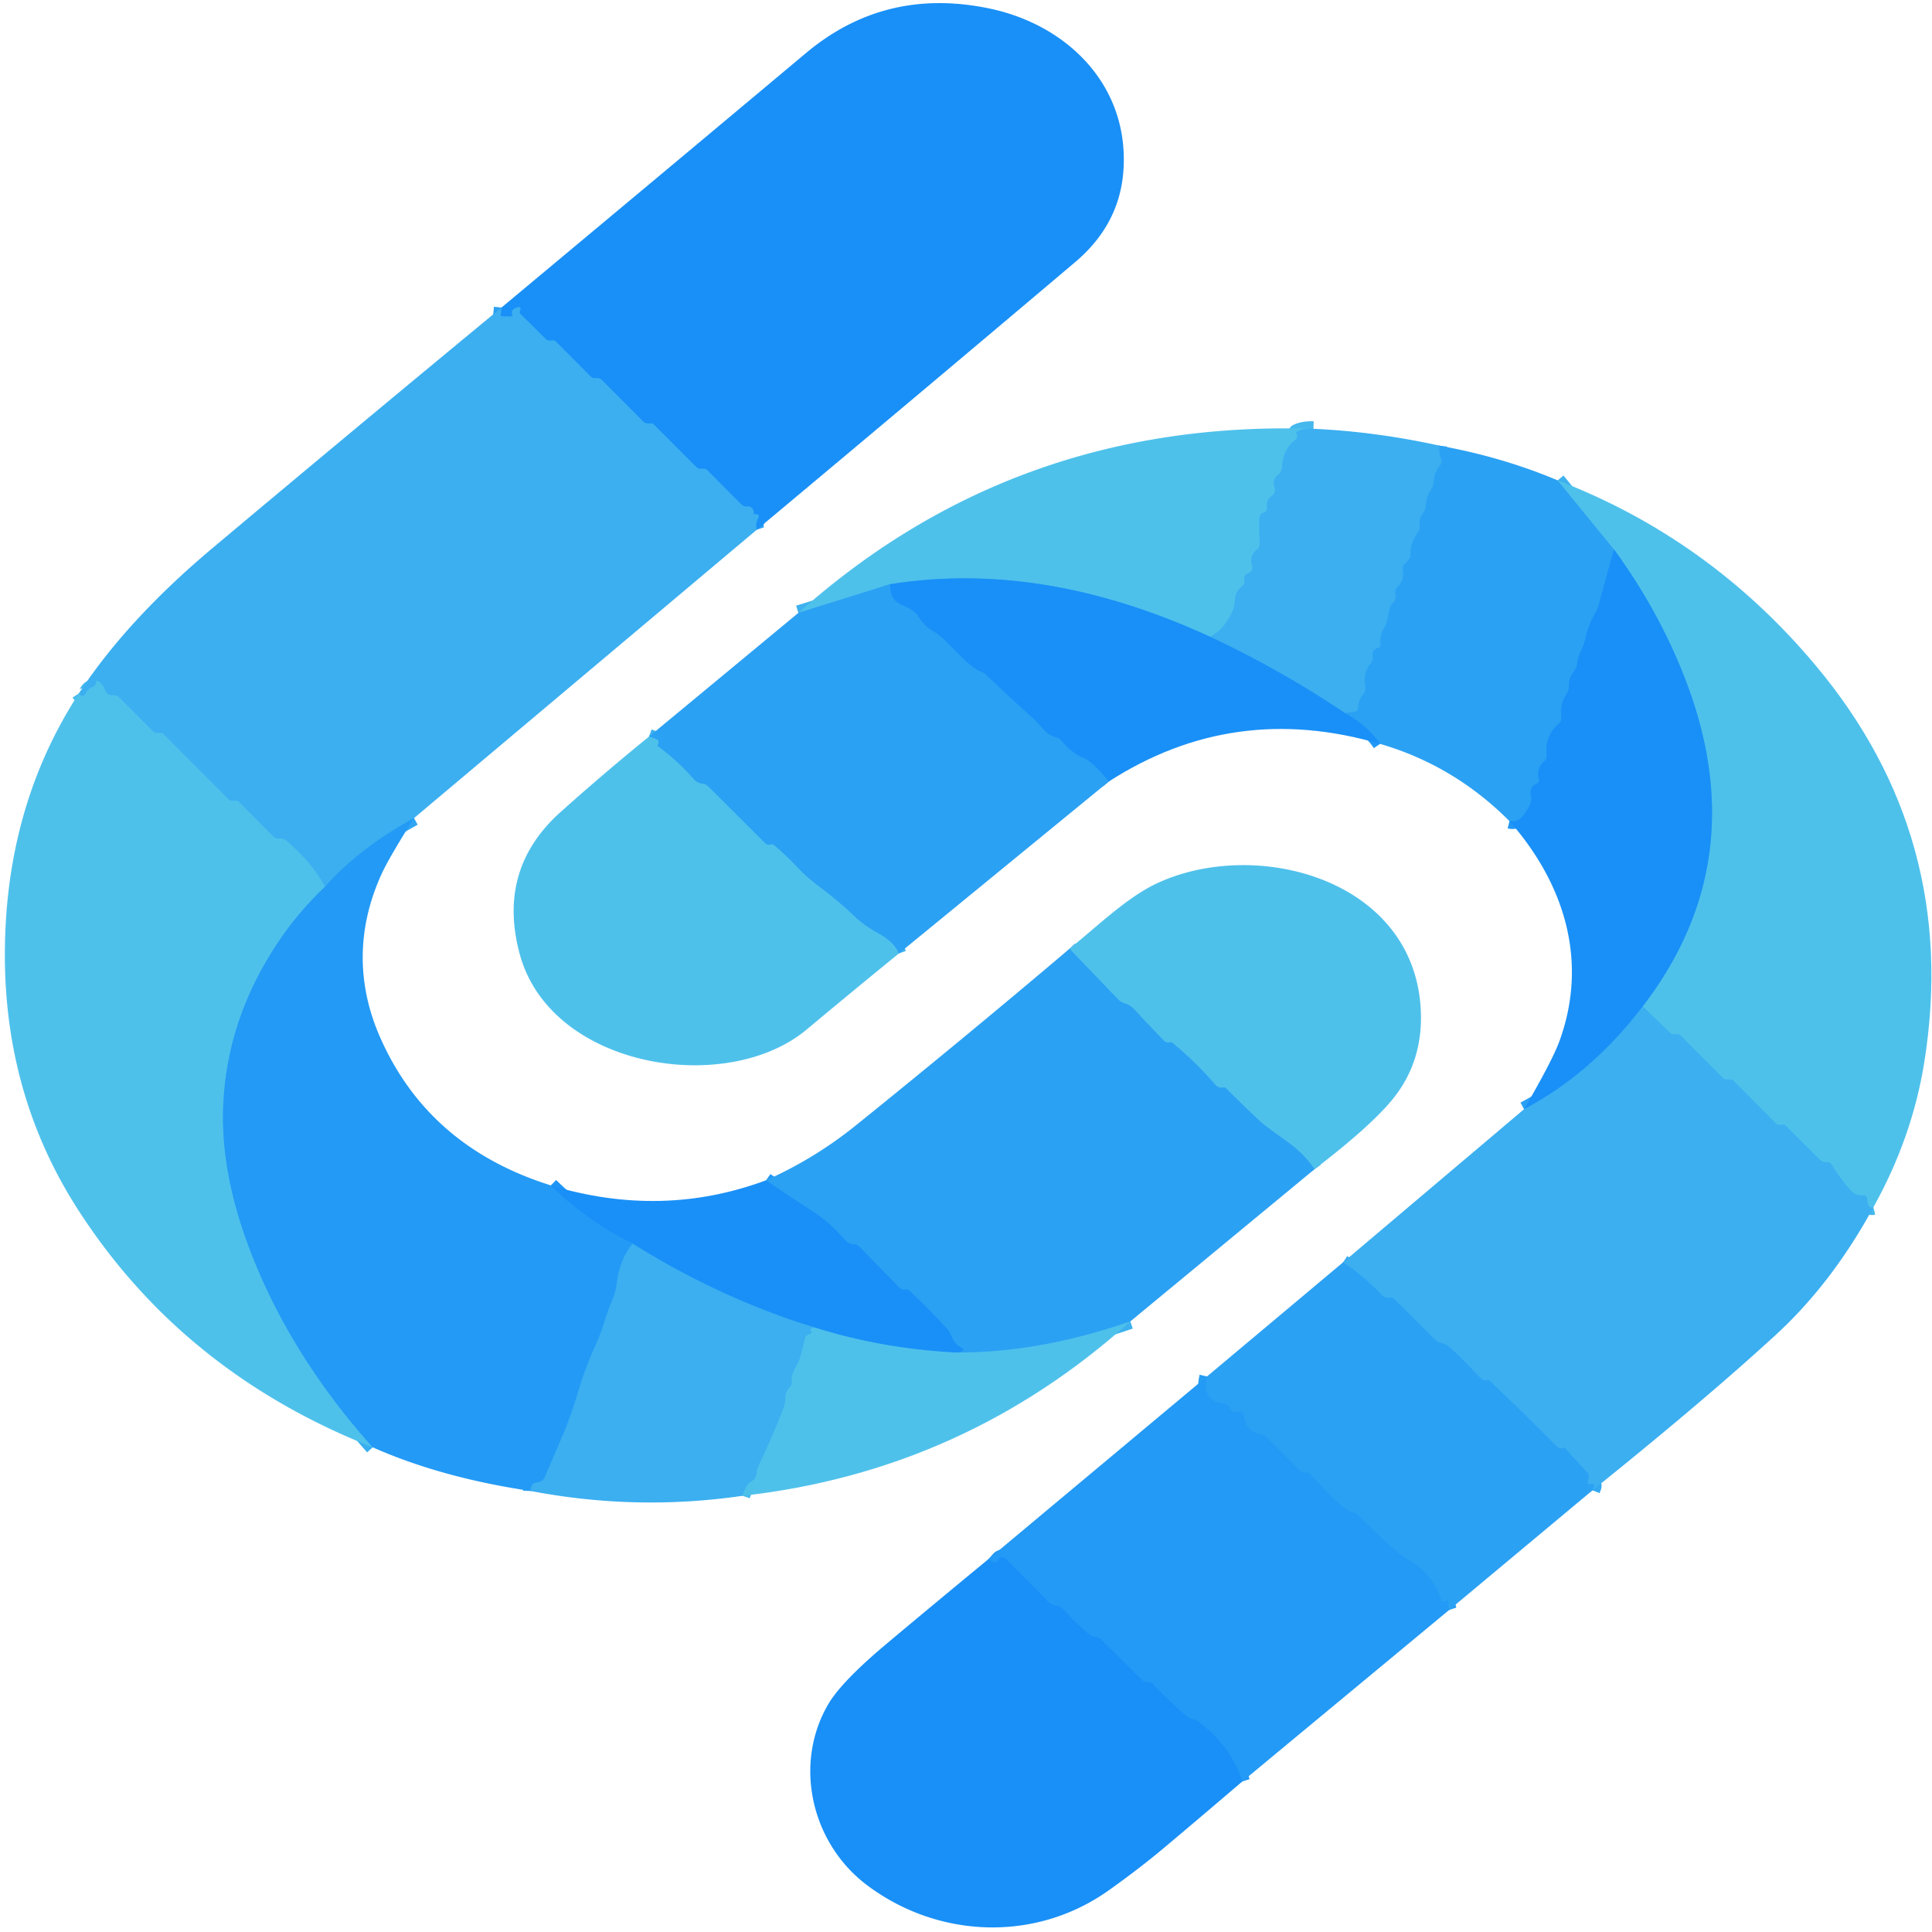
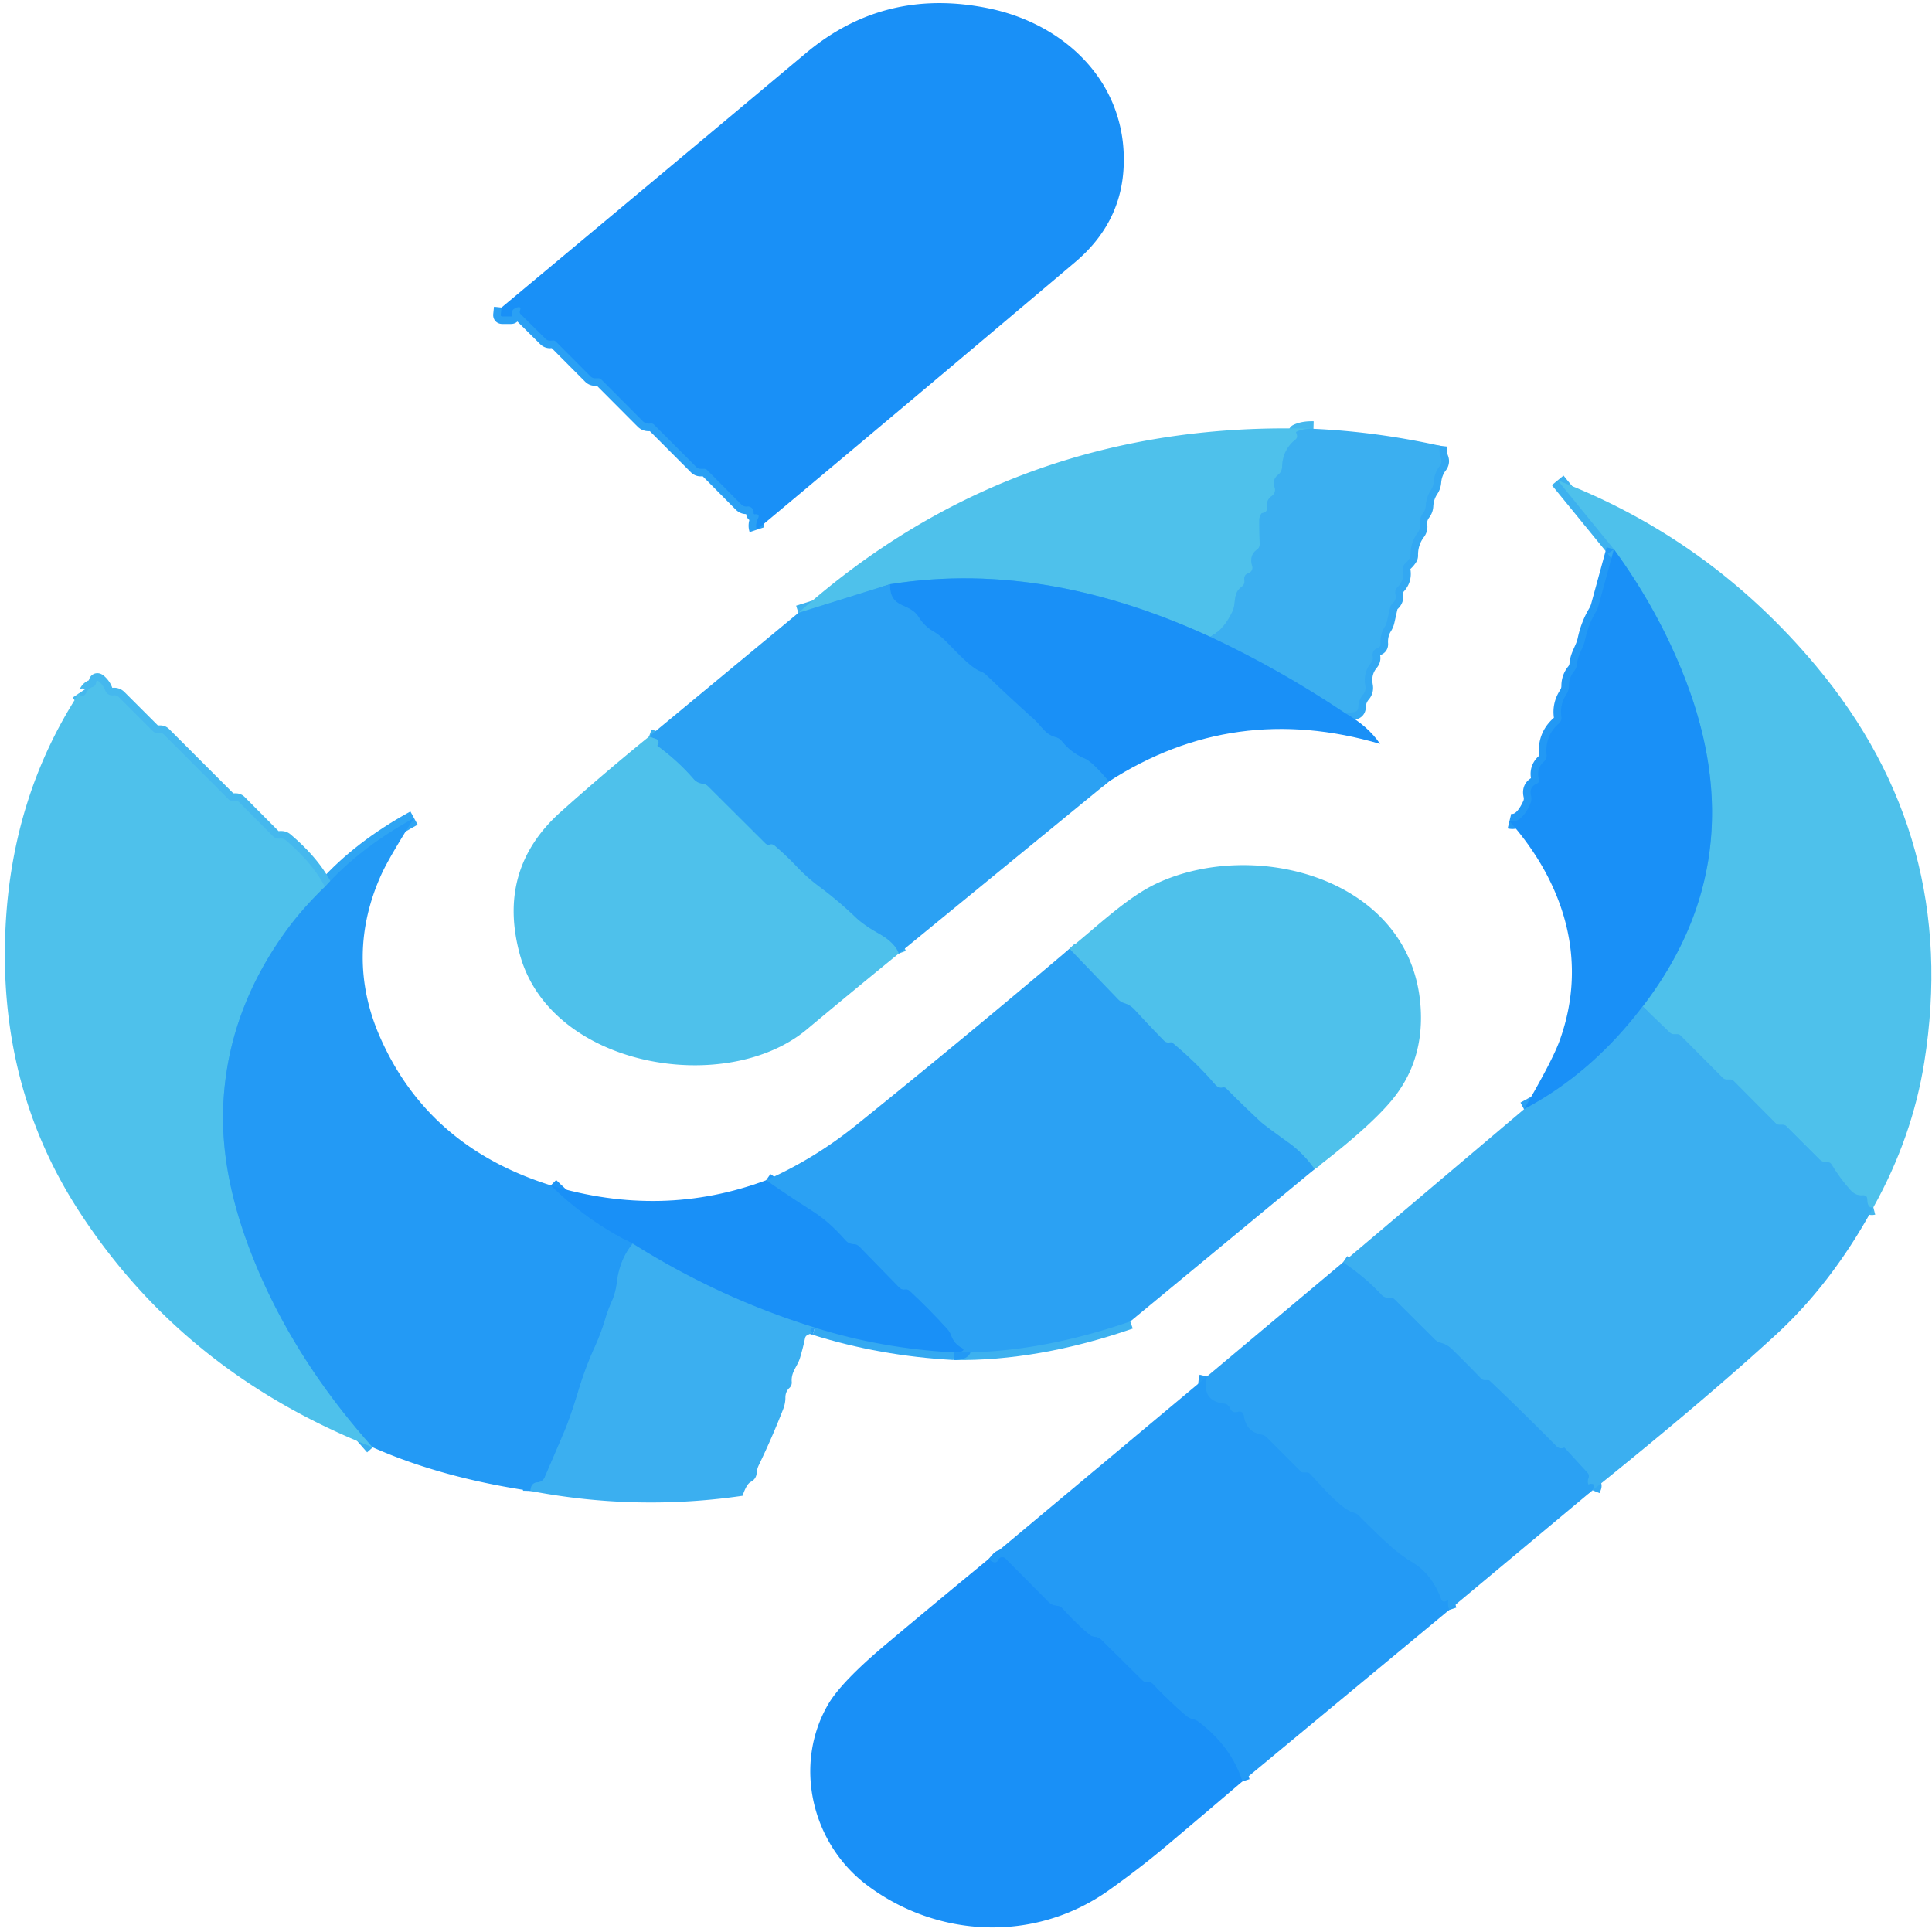
<svg xmlns="http://www.w3.org/2000/svg" version="1.1" viewBox="0.00 0.00 256.00 256.00">
  <g stroke-width="2.00" fill="none" stroke-linecap="butt">
    <path stroke="#2aa0f4" vector-effect="non-scaling-stroke" d="   M 100.28 70.19   Q 100.05 69.50 100.43 68.72   Q 100.74 68.08 100.05 68.14   Q 99.84 68.17 99.86 67.95   Q 99.91 67.44 99.44 67.19   Q 99.25 67.09 99.04 67.11   Q 98.55 67.17 98.20 66.82   L 93.72 62.30   Q 93.53 62.12 93.27 62.12   L 92.83 62.12   Q 92.49 62.12 92.25 61.87   L 86.66 56.27   Q 86.45 56.06 86.15 56.12   Q 86.00 56.14 85.85 56.13   Q 85.48 56.10 85.21 55.84   L 79.69 50.30   Q 79.51 50.12 79.25 50.12   L 78.83 50.12   Q 78.49 50.12 78.24 49.87   L 73.67 45.28   Q 73.47 45.07 73.18 45.12   Q 73.00 45.14 72.82 45.14   A 0.83 0.78 -19.2 0 1 72.30 44.91   L 68.97 41.61   Q 68.89 41.53 68.87 41.41   Q 68.85 41.28 68.90 41.16   Q 69.13 40.53 68.46 40.76   Q 67.65 41.04 67.88 41.70   Q 67.95 41.93 67.71 41.93   L 66.55 41.93   Q 66.33 41.93 66.35 41.71   L 66.45 40.75" />
    <path stroke="#2fa5f3" vector-effect="non-scaling-stroke" d="   M 54.86 108.40   Q 47.67 112.34 43.05 117.51" />
    <path stroke="#45b8ee" vector-effect="non-scaling-stroke" d="   M 43.05 117.51   Q 41.44 114.37 37.86 111.33   Q 37.64 111.14 37.35 111.12   Q 37.21 111.11 37.07 111.12   Q 36.55 111.18 36.18 110.81   L 31.70 106.30   Q 31.51 106.12 31.25 106.12   L 30.78 106.12   A 0.68 0.68 0.0 0 1 30.29 105.91   L 21.69 97.30   Q 21.51 97.12 21.25 97.12   L 20.84 97.12   Q 20.49 97.12 20.25 96.87   L 15.79 92.41   Q 15.45 92.07 14.98 92.14   Q 14.71 92.17 14.47 92.06   Q 14.09 91.88 13.94 91.49   Q 13.70 90.81 13.12 90.31   Q 12.78 90.03 12.73 90.46   Q 12.68 90.89 12.26 91.03   Q 11.76 91.19 11.51 91.66   Q 10.98 92.67 10.45 91.88" />
    <path stroke="#39aef0" vector-effect="non-scaling-stroke" d="   M 43.05 117.51   Q 39.95 120.48 37.67 123.68   Q 30.17 134.18 29.59 146.31   Q 29.16 155.34 33.19 165.81   Q 38.50 179.60 49.39 191.78" />
    <path stroke="#1e95f6" vector-effect="non-scaling-stroke" d="   M 72.99 157.07   Q 77.72 161.73 83.84 164.79" />
    <path stroke="#2fa5f3" vector-effect="non-scaling-stroke" d="   M 83.84 164.79   Q 82.10 166.90 81.74 169.94   Q 81.58 171.28 81.08 172.41   Q 80.54 173.62 80.17 174.88   Q 79.62 176.71 78.80 178.51   Q 77.59 181.17 76.69 184.13   Q 75.57 187.83 74.74 189.77   Q 73.54 192.60 72.17 195.76   A 1.07 1.07 0.0 0 1 71.25 196.41   Q 70.33 196.47 70.30 197.56" />
    <path stroke="#34a9f1" vector-effect="non-scaling-stroke" d="   M 126.40 179.21   Q 116.77 178.68 107.98 175.92" />
    <path stroke="#2aa0f4" vector-effect="non-scaling-stroke" d="   M 107.98 175.92   Q 95.33 172.02 83.84 164.79" />
-     <path stroke="#45b8ee" vector-effect="non-scaling-stroke" d="   M 107.98 175.92   Q 107.51 175.90 107.40 176.18   Q 107.37 176.26 107.40 176.34   Q 107.48 176.49 107.62 176.56   Q 107.67 176.58 107.62 176.60   L 107.02 176.89   Q 106.73 177.02 106.67 177.33   Q 106.40 178.61 106.00 179.95   C 105.66 181.07 104.80 181.80 104.91 183.10   Q 104.95 183.57 104.61 183.90   Q 104.07 184.40 104.07 185.18   Q 104.08 185.94 103.76 186.76   Q 102.28 190.55 100.55 194.13   Q 100.30 194.64 100.26 195.20   Q 100.20 195.98 99.46 196.37   Q 98.91 196.67 98.39 198.20" />
    <path stroke="#3db1ef" vector-effect="non-scaling-stroke" d="   M 149.77 175.10   Q 137.40 179.37 126.40 179.21" />
    <path stroke="#2299f5" vector-effect="non-scaling-stroke" d="   M 126.40 179.21   Q 127.01 179.21 127.35 179.09   Q 127.93 178.87 127.39 178.58   Q 126.42 178.06 126.04 176.99   Q 125.86 176.49 125.51 176.10   Q 123.06 173.40 120.51 171.04   Q 120.26 170.81 119.93 170.87   Q 119.47 170.94 119.14 170.60   L 113.87 165.19   Q 113.55 164.87 113.10 164.86   Q 112.44 164.84 111.98 164.30   Q 110.93 163.10 109.80 162.10   Q 108.76 161.18 107.34 160.28   Q 104.43 158.43 101.51 156.39" />
    <path stroke="#3db1ef" vector-effect="non-scaling-stroke" d="   M 174.19 154.92   Q 172.75 152.87 170.81 151.46   Q 167.49 149.08 167.01 148.62   Q 164.65 146.42 162.49 144.24   A 0.52 0.52 0.0 0 0 161.97 144.11   Q 161.78 144.16 161.59 144.10   Q 161.26 144.00 161.01 143.71   Q 158.48 140.76 155.36 138.19   Q 155.25 138.10 155.11 138.12   Q 154.98 138.13 154.85 138.14   A 0.79 0.76 64.8 0 1 154.23 137.90   Q 152.32 135.95 150.34 133.79   Q 149.78 133.18 149.00 132.94   Q 148.51 132.79 148.16 132.43   L 141.71 125.72" />
    <path stroke="#45b8ee" vector-effect="non-scaling-stroke" d="   M 174.04 56.82   Q 172.67 56.78 171.78 57.22   Q 171.73 57.25 171.75 57.31   L 171.84 57.58   Q 171.99 57.98 171.65 58.25   Q 169.96 59.61 169.89 61.85   Q 169.87 62.51 169.35 62.92   Q 168.55 63.56 168.90 64.59   A 0.99 0.99 0.0 0 1 168.51 65.73   Q 167.77 66.24 167.89 67.16   Q 167.98 67.86 167.30 67.98   Q 167.18 67.99 167.11 68.10   Q 166.86 68.48 166.86 68.92   Q 166.86 70.50 166.92 72.11   A 0.86 0.84 71.7 0 1 166.57 72.82   Q 165.49 73.58 165.93 75.03   A 0.74 0.73 -17.8 0 1 165.46 75.93   Q 164.78 76.16 164.89 76.89   Q 164.97 77.42 164.54 77.74   C 163.29 78.65 163.87 79.84 163.28 81.08   Q 162.13 83.48 160.36 84.38" />
    <path stroke="#34a9f1" vector-effect="non-scaling-stroke" d="   M 160.36 84.38   C 146.91 78.20 132.65 75.06 117.94 77.41" />
    <path stroke="#3db1ef" vector-effect="non-scaling-stroke" d="   M 117.94 77.41   L 105.79 81.21" />
    <path stroke="#33a8f2" vector-effect="non-scaling-stroke" d="   M 190.77 59.06   Q 190.66 60.00 190.92 60.69   Q 191.15 61.27 190.76 61.76   Q 190.07 62.66 189.97 63.88   A 2.12 2.10 64.4 0 1 189.61 64.92   Q 188.98 65.87 188.92 67.06   Q 188.89 67.56 188.59 67.96   Q 188.01 68.71 188.13 69.62   A 1.28 1.27 -30.4 0 1 187.88 70.56   Q 186.88 71.89 186.90 73.58   Q 186.91 73.78 186.80 73.96   Q 186.57 74.33 186.24 74.63   Q 185.80 75.01 185.90 75.57   Q 186.12 76.87 185.16 77.82   A 0.95 0.95 0.0 0 0 184.90 78.73   Q 185.08 79.44 184.52 79.96   A 1.06 1.01 -15.9 0 0 184.19 80.52   L 183.79 82.30   Q 183.69 82.75 183.44 83.14   Q 182.85 84.09 182.93 85.32   Q 182.95 85.72 182.58 85.85   Q 181.75 86.15 181.90 87.03   Q 181.97 87.48 181.67 87.84   Q 180.59 89.12 180.92 90.90   A 1.37 1.34 60.7 0 1 180.61 92.04   Q 180.01 92.75 179.98 93.67   Q 179.97 94.29 179.36 94.36   L 178.24 94.50" />
    <path stroke="#2aa0f4" vector-effect="non-scaling-stroke" d="   M 178.24 94.50   Q 169.58 88.70 160.36 84.38" />
    <path stroke="#2299f5" vector-effect="non-scaling-stroke" d="   M 146.93 103.55   Q 144.74 100.94 143.74 100.52   Q 141.93 99.76 140.71 98.23   Q 140.40 97.83 139.91 97.70   C 138.45 97.31 138.02 96.22 137.00 95.31   Q 133.82 92.45 130.71 89.47   Q 130.36 89.14 129.92 88.97   C 128.52 88.45 126.39 86.00 125.20 84.85   Q 124.47 84.13 123.60 83.62   Q 122.48 82.97 121.73 81.77   C 120.46 79.74 117.87 80.77 117.94 77.41" />
    <path stroke="#3db1ef" vector-effect="non-scaling-stroke" d="   M 119.09 126.35   Q 118.55 124.88 116.40 123.69   Q 114.48 122.61 113.40 121.59   Q 111.05 119.34 108.58 117.51   Q 106.98 116.33 105.56 114.83   Q 104.16 113.35 102.59 112.02   Q 102.50 111.94 102.39 111.91   Q 102.19 111.85 101.98 111.92   A 0.58 0.56 58.3 0 1 101.43 111.78   L 93.81 104.19   Q 93.51 103.89 93.09 103.85   Q 92.37 103.78 91.86 103.18   Q 89.88 100.89 87.17 98.88   Q 87.06 98.81 87.14 98.70   Q 87.23 98.56 87.25 98.41   Q 87.29 98.06 86.96 97.94   L 86.00 97.60" />
    <path stroke="#3db1ef" vector-effect="non-scaling-stroke" d="   M 206.40 63.65   L 213.85 72.78" />
    <path stroke="#2299f5" vector-effect="non-scaling-stroke" d="   M 213.85 72.78   L 211.81 80.24   Q 211.68 80.71 211.43 81.13   Q 210.46 82.76 210.04 84.73   C 209.78 85.97 209.07 86.71 208.96 88.00   Q 208.91 88.52 208.58 88.93   Q 207.89 89.78 207.89 90.90   Q 207.89 91.47 207.58 91.95   Q 206.66 93.36 206.89 94.96   Q 206.97 95.51 206.55 95.87   Q 204.68 97.51 204.93 100.05   Q 204.98 100.56 204.59 100.90   Q 203.54 101.83 203.91 103.25   Q 204.02 103.67 203.62 103.84   Q 202.60 104.29 202.87 105.43   A 1.73 1.70 50.8 0 1 202.77 106.51   Q 201.57 109.18 200.01 108.80" />
-     <path stroke="#2299f5" vector-effect="non-scaling-stroke" d="   M 182.87 98.57   Q 181.27 96.20 178.24 94.50" />
    <path stroke="#45b8ee" vector-effect="non-scaling-stroke" d="   M 248.23 159.98   Q 247.45 160.18 247.42 158.93   Q 247.41 158.34 246.82 158.39   Q 245.90 158.46 245.25 157.75   Q 243.82 156.18 242.71 154.32   Q 242.50 153.96 241.96 153.98   Q 241.46 154.00 241.12 153.65   L 236.71 149.24   Q 236.51 149.04 236.22 149.04   L 235.79 149.04   Q 235.48 149.04 235.27 148.82   L 229.67 143.18   Q 229.52 143.04 229.31 143.04   L 228.80 143.04   Q 228.49 143.04 228.27 142.82   L 222.71 137.24   Q 222.51 137.04 222.23 137.04   L 221.80 137.04   Q 221.48 137.04 221.25 136.81   L 217.66 133.36" />
    <path stroke="#34a9f1" vector-effect="non-scaling-stroke" d="   M 217.66 133.36   Q 232.57 113.94 223.30 89.98   Q 219.82 80.97 213.85 72.78" />
    <path stroke="#2aa0f4" vector-effect="non-scaling-stroke" d="   M 217.66 133.36   Q 210.91 142.25 201.94 146.98" />
-     <path stroke="#33a8f2" vector-effect="non-scaling-stroke" d="   M 211.02 197.47   L 211.17 197.10   Q 211.35 196.65 210.86 196.62   Q 210.73 196.60 210.60 196.67   Q 210.45 196.76 210.42 196.59   Q 210.33 196.20 210.47 195.87   Q 210.64 195.45 210.33 195.13   L 207.34 191.87   Q 207.29 191.81 207.21 191.84   Q 207.06 191.90 206.90 191.90   Q 206.51 191.92 206.24 191.64   Q 201.77 187.11 197.35 182.93   Q 197.30 182.88 197.24 182.88   L 196.74 182.88   A 0.68 0.64 -20.4 0 1 196.26 182.68   Q 194.32 180.67 192.36 178.75   Q 191.74 178.15 190.89 177.93   Q 190.45 177.81 190.12 177.49   L 184.81 172.20   Q 184.51 171.90 184.08 171.95   Q 183.46 172.02 183.05 171.57   Q 180.93 169.27 177.96 167.27" />
+     <path stroke="#33a8f2" vector-effect="non-scaling-stroke" d="   M 211.02 197.47   L 211.17 197.10   Q 211.35 196.65 210.86 196.62   Q 210.73 196.60 210.60 196.67   Q 210.33 196.20 210.47 195.87   Q 210.64 195.45 210.33 195.13   L 207.34 191.87   Q 207.29 191.81 207.21 191.84   Q 207.06 191.90 206.90 191.90   Q 206.51 191.92 206.24 191.64   Q 201.77 187.11 197.35 182.93   Q 197.30 182.88 197.24 182.88   L 196.74 182.88   A 0.68 0.64 -20.4 0 1 196.26 182.68   Q 194.32 180.67 192.36 178.75   Q 191.74 178.15 190.89 177.93   Q 190.45 177.81 190.12 177.49   L 184.81 172.20   Q 184.51 171.90 184.08 171.95   Q 183.46 172.02 183.05 171.57   Q 180.93 169.27 177.96 167.27" />
    <path stroke="#279ef4" vector-effect="non-scaling-stroke" d="   M 192.02 213.33   Q 191.80 212.66 191.89 212.11   A 0.06 0.05 75.1 0 0 191.80 212.05   Q 191.67 212.15 191.51 212.20   Q 191.11 212.31 190.97 211.93   Q 189.75 208.58 187.12 207.00   Q 185.44 205.98 184.03 204.68   Q 181.95 202.78 180.04 200.83   Q 179.76 200.54 179.36 200.44   C 177.65 200.00 174.85 196.59 173.51 195.23   Q 173.39 195.12 173.22 195.12   L 172.74 195.12   Q 172.49 195.12 172.31 194.93   L 167.89 190.51   Q 167.55 190.17 167.07 190.08   Q 165.13 189.72 164.82 187.64   Q 164.70 186.88 163.97 187.10   Q 163.27 187.30 162.98 186.61   Q 162.75 186.05 162.14 185.98   Q 159.15 185.63 159.93 182.39" />
    <path stroke="#1e95f6" vector-effect="non-scaling-stroke" d="   M 164.62 236.05   Q 163.17 231.49 158.88 228.20   Q 158.50 227.90 158.02 227.79   Q 157.56 227.69 157.09 227.29   Q 154.74 225.25 152.77 223.15   Q 152.48 222.84 152.04 222.90   A 0.84 0.82 63.5 0 1 151.38 222.67   L 145.94 217.29   Q 145.56 216.92 145.04 216.88   Q 144.66 216.85 144.38 216.62   Q 142.68 215.22 140.77 213.12   Q 140.53 212.86 140.17 212.80   Q 139.99 212.77 139.82 212.74   Q 139.30 212.65 138.94 212.28   L 133.21 206.51   A 0.57 0.57 0.0 0 0 132.28 206.69   Q 131.96 207.43 130.99 206.58" />
  </g>
  <path fill="#1990f7" d="   M 100.28 70.19   Q 100.05 69.50 100.43 68.72   Q 100.74 68.08 100.05 68.14   Q 99.84 68.17 99.86 67.95   Q 99.91 67.44 99.44 67.19   Q 99.25 67.09 99.04 67.11   Q 98.55 67.17 98.20 66.82   L 93.72 62.30   Q 93.53 62.12 93.27 62.12   L 92.83 62.12   Q 92.49 62.12 92.25 61.87   L 86.66 56.27   Q 86.45 56.06 86.15 56.12   Q 86.00 56.14 85.85 56.13   Q 85.48 56.10 85.21 55.84   L 79.69 50.30   Q 79.51 50.12 79.25 50.12   L 78.83 50.12   Q 78.49 50.12 78.24 49.87   L 73.67 45.28   Q 73.47 45.07 73.18 45.12   Q 73.00 45.14 72.82 45.14   A 0.83 0.78 -19.2 0 1 72.30 44.91   L 68.97 41.61   Q 68.89 41.53 68.87 41.41   Q 68.85 41.28 68.90 41.16   Q 69.13 40.53 68.46 40.76   Q 67.65 41.04 67.88 41.70   Q 67.95 41.93 67.71 41.93   L 66.55 41.93   Q 66.33 41.93 66.35 41.71   L 66.45 40.75   Q 86.65 23.91 106.81 7.02   Q 117.32 -1.78 131.17 1.14   C 141.34 3.29 149.48 11.18 148.88 22.27   Q 148.49 29.63 142.48 34.72   Q 121.45 52.50 100.28 70.19   Z" />
-   <path fill="#3baff0" d="   M 100.28 70.19   L 54.86 108.40   Q 47.67 112.34 43.05 117.51   Q 41.44 114.37 37.86 111.33   Q 37.64 111.14 37.35 111.12   Q 37.21 111.11 37.07 111.12   Q 36.55 111.18 36.18 110.81   L 31.70 106.30   Q 31.51 106.12 31.25 106.12   L 30.78 106.12   A 0.68 0.68 0.0 0 1 30.29 105.91   L 21.69 97.30   Q 21.51 97.12 21.25 97.12   L 20.84 97.12   Q 20.49 97.12 20.25 96.87   L 15.79 92.41   Q 15.45 92.07 14.98 92.14   Q 14.71 92.17 14.47 92.06   Q 14.09 91.88 13.94 91.49   Q 13.70 90.81 13.12 90.31   Q 12.78 90.03 12.73 90.46   Q 12.68 90.89 12.26 91.03   Q 11.76 91.19 11.51 91.66   Q 10.98 92.67 10.45 91.88   Q 16.81 82.16 28.14 72.64   Q 47.23 56.62 66.45 40.75   L 66.35 41.71   Q 66.33 41.93 66.55 41.93   L 67.71 41.93   Q 67.95 41.93 67.88 41.70   Q 67.65 41.04 68.46 40.76   Q 69.13 40.53 68.90 41.16   Q 68.85 41.28 68.87 41.41   Q 68.89 41.53 68.97 41.61   L 72.30 44.91   A 0.83 0.78 -19.2 0 0 72.82 45.14   Q 73.00 45.14 73.18 45.12   Q 73.47 45.07 73.67 45.28   L 78.24 49.87   Q 78.49 50.12 78.83 50.12   L 79.25 50.12   Q 79.51 50.12 79.69 50.30   L 85.21 55.84   Q 85.48 56.10 85.85 56.13   Q 86.00 56.14 86.15 56.12   Q 86.45 56.06 86.66 56.27   L 92.25 61.87   Q 92.49 62.12 92.83 62.12   L 93.27 62.12   Q 93.53 62.12 93.72 62.30   L 98.20 66.82   Q 98.55 67.17 99.04 67.11   Q 99.25 67.09 99.44 67.19   Q 99.91 67.44 99.86 67.95   Q 99.84 68.17 100.05 68.14   Q 100.74 68.08 100.43 68.72   Q 100.05 69.50 100.28 70.19   Z" />
  <path fill="#4ec1eb" d="   M 174.04 56.82   Q 172.67 56.78 171.78 57.22   Q 171.73 57.25 171.75 57.31   L 171.84 57.58   Q 171.99 57.98 171.65 58.25   Q 169.96 59.61 169.89 61.85   Q 169.87 62.51 169.35 62.92   Q 168.55 63.56 168.90 64.59   A 0.99 0.99 0.0 0 1 168.51 65.73   Q 167.77 66.24 167.89 67.16   Q 167.98 67.86 167.30 67.98   Q 167.18 67.99 167.11 68.10   Q 166.86 68.48 166.86 68.92   Q 166.86 70.50 166.92 72.11   A 0.86 0.84 71.7 0 1 166.57 72.82   Q 165.49 73.58 165.93 75.03   A 0.74 0.73 -17.8 0 1 165.46 75.93   Q 164.78 76.16 164.89 76.89   Q 164.97 77.42 164.54 77.74   C 163.29 78.65 163.87 79.84 163.28 81.08   Q 162.13 83.48 160.36 84.38   C 146.91 78.20 132.65 75.06 117.94 77.41   L 105.79 81.21   Q 134.53 55.56 174.04 56.82   Z" />
  <path fill="#3baff0" d="   M 174.04 56.82   Q 182.30 57.19 190.77 59.06   Q 190.66 60.00 190.92 60.69   Q 191.15 61.27 190.76 61.76   Q 190.07 62.66 189.97 63.88   A 2.12 2.10 64.4 0 1 189.61 64.92   Q 188.98 65.87 188.92 67.06   Q 188.89 67.56 188.59 67.96   Q 188.01 68.71 188.13 69.62   A 1.28 1.27 -30.4 0 1 187.88 70.56   Q 186.88 71.89 186.90 73.58   Q 186.91 73.78 186.80 73.96   Q 186.57 74.33 186.24 74.63   Q 185.80 75.01 185.90 75.57   Q 186.12 76.87 185.16 77.82   A 0.95 0.95 0.0 0 0 184.90 78.73   Q 185.08 79.44 184.52 79.96   A 1.06 1.01 -15.9 0 0 184.19 80.52   L 183.79 82.30   Q 183.69 82.75 183.44 83.14   Q 182.85 84.09 182.93 85.32   Q 182.95 85.72 182.58 85.85   Q 181.75 86.15 181.90 87.03   Q 181.97 87.48 181.67 87.84   Q 180.59 89.12 180.92 90.90   A 1.37 1.34 60.7 0 1 180.61 92.04   Q 180.01 92.75 179.98 93.67   Q 179.97 94.29 179.36 94.36   L 178.24 94.50   Q 169.58 88.70 160.36 84.38   Q 162.13 83.48 163.28 81.08   C 163.87 79.84 163.29 78.65 164.54 77.74   Q 164.97 77.42 164.89 76.89   Q 164.78 76.16 165.46 75.93   A 0.74 0.73 -17.8 0 0 165.93 75.03   Q 165.49 73.58 166.57 72.82   A 0.86 0.84 71.7 0 0 166.92 72.11   Q 166.86 70.50 166.86 68.92   Q 166.86 68.48 167.11 68.10   Q 167.18 67.99 167.30 67.98   Q 167.98 67.86 167.89 67.16   Q 167.77 66.24 168.51 65.73   A 0.99 0.99 0.0 0 0 168.90 64.59   Q 168.55 63.56 169.35 62.92   Q 169.87 62.51 169.89 61.85   Q 169.96 59.61 171.65 58.25   Q 171.99 57.98 171.84 57.58   L 171.75 57.31   Q 171.73 57.25 171.78 57.22   Q 172.67 56.78 174.04 56.82   Z" />
-   <path fill="#2ba1f3" d="   M 190.77 59.06   Q 199.11 60.57 206.40 63.65   L 213.85 72.78   L 211.81 80.24   Q 211.68 80.71 211.43 81.13   Q 210.46 82.76 210.04 84.73   C 209.78 85.97 209.07 86.71 208.96 88.00   Q 208.91 88.52 208.58 88.93   Q 207.89 89.78 207.89 90.90   Q 207.89 91.47 207.58 91.95   Q 206.66 93.36 206.89 94.96   Q 206.97 95.51 206.55 95.87   Q 204.68 97.51 204.93 100.05   Q 204.98 100.56 204.59 100.90   Q 203.54 101.83 203.91 103.25   Q 204.02 103.67 203.62 103.84   Q 202.60 104.29 202.87 105.43   A 1.73 1.70 50.8 0 1 202.77 106.51   Q 201.57 109.18 200.01 108.80   Q 192.65 101.42 182.87 98.57   Q 181.27 96.20 178.24 94.50   L 179.36 94.36   Q 179.97 94.29 179.98 93.67   Q 180.01 92.75 180.61 92.04   A 1.37 1.34 60.7 0 0 180.92 90.90   Q 180.59 89.12 181.67 87.84   Q 181.97 87.48 181.90 87.03   Q 181.75 86.15 182.58 85.85   Q 182.95 85.72 182.93 85.32   Q 182.85 84.09 183.44 83.14   Q 183.69 82.75 183.79 82.30   L 184.19 80.52   A 1.06 1.01 -15.9 0 1 184.52 79.96   Q 185.08 79.44 184.90 78.73   A 0.95 0.95 0.0 0 1 185.16 77.82   Q 186.12 76.87 185.90 75.57   Q 185.80 75.01 186.24 74.63   Q 186.57 74.33 186.80 73.96   Q 186.91 73.78 186.90 73.58   Q 186.88 71.89 187.88 70.56   A 1.28 1.27 -30.4 0 0 188.13 69.62   Q 188.01 68.71 188.59 67.96   Q 188.89 67.56 188.92 67.06   Q 188.98 65.87 189.61 64.92   A 2.12 2.10 64.4 0 0 189.97 63.88   Q 190.07 62.66 190.76 61.76   Q 191.15 61.27 190.92 60.69   Q 190.66 60.00 190.77 59.06   Z" />
  <path fill="#4ec1eb" d="   M 206.40 63.65   Q 226.52 71.38 240.58 88.17   Q 259.72 111.01 254.98 140.74   Q 253.39 150.71 248.23 159.98   Q 247.45 160.18 247.42 158.93   Q 247.41 158.34 246.82 158.39   Q 245.90 158.46 245.25 157.75   Q 243.82 156.18 242.71 154.32   Q 242.50 153.96 241.96 153.98   Q 241.46 154.00 241.12 153.65   L 236.71 149.24   Q 236.51 149.04 236.22 149.04   L 235.79 149.04   Q 235.48 149.04 235.27 148.82   L 229.67 143.18   Q 229.52 143.04 229.31 143.04   L 228.80 143.04   Q 228.49 143.04 228.27 142.82   L 222.71 137.24   Q 222.51 137.04 222.23 137.04   L 221.80 137.04   Q 221.48 137.04 221.25 136.81   L 217.66 133.36   Q 232.57 113.94 223.30 89.98   Q 219.82 80.97 213.85 72.78   L 206.40 63.65   Z" />
  <path fill="#1990f7" d="   M 213.85 72.78   Q 219.82 80.97 223.30 89.98   Q 232.57 113.94 217.66 133.36   Q 210.91 142.25 201.94 146.98   Q 205.69 140.55 206.65 137.91   C 210.51 127.25 207.23 117.00 200.01 108.80   Q 201.57 109.18 202.77 106.51   A 1.73 1.70 50.8 0 0 202.87 105.43   Q 202.60 104.29 203.62 103.84   Q 204.02 103.67 203.91 103.25   Q 203.54 101.83 204.59 100.90   Q 204.98 100.56 204.93 100.05   Q 204.68 97.51 206.55 95.87   Q 206.97 95.51 206.89 94.96   Q 206.66 93.36 207.58 91.95   Q 207.89 91.47 207.89 90.90   Q 207.89 89.78 208.58 88.93   Q 208.91 88.52 208.96 88.00   C 209.07 86.71 209.78 85.97 210.04 84.73   Q 210.46 82.76 211.43 81.13   Q 211.68 80.71 211.81 80.24   L 213.85 72.78   Z" />
  <path fill="#1990f7" d="   M 160.36 84.38   Q 169.58 88.70 178.24 94.50   Q 181.27 96.20 182.87 98.57   Q 163.50 92.88 146.93 103.55   Q 144.74 100.94 143.74 100.52   Q 141.93 99.76 140.71 98.23   Q 140.40 97.83 139.91 97.70   C 138.45 97.31 138.02 96.22 137.00 95.31   Q 133.82 92.45 130.71 89.47   Q 130.36 89.14 129.92 88.97   C 128.52 88.45 126.39 86.00 125.20 84.85   Q 124.47 84.13 123.60 83.62   Q 122.48 82.97 121.73 81.77   C 120.46 79.74 117.87 80.77 117.94 77.41   C 132.65 75.06 146.91 78.20 160.36 84.38   Z" />
  <path fill="#2ba1f3" d="   M 117.94 77.41   C 117.87 80.77 120.46 79.74 121.73 81.77   Q 122.48 82.97 123.60 83.62   Q 124.47 84.13 125.20 84.85   C 126.39 86.00 128.52 88.45 129.92 88.97   Q 130.36 89.14 130.71 89.47   Q 133.82 92.45 137.00 95.31   C 138.02 96.22 138.45 97.31 139.91 97.70   Q 140.40 97.83 140.71 98.23   Q 141.93 99.76 143.74 100.52   Q 144.74 100.94 146.93 103.55   L 119.09 126.35   Q 118.55 124.88 116.40 123.69   Q 114.48 122.61 113.40 121.59   Q 111.05 119.34 108.58 117.51   Q 106.98 116.33 105.56 114.83   Q 104.16 113.35 102.59 112.02   Q 102.50 111.94 102.39 111.91   Q 102.19 111.85 101.98 111.92   A 0.58 0.56 58.3 0 1 101.43 111.78   L 93.81 104.19   Q 93.51 103.89 93.09 103.85   Q 92.37 103.78 91.86 103.18   Q 89.88 100.89 87.17 98.88   Q 87.06 98.81 87.14 98.70   Q 87.23 98.56 87.25 98.41   Q 87.29 98.06 86.96 97.94   L 86.00 97.60   L 105.79 81.21   L 117.94 77.41   Z" />
  <path fill="#4ec1eb" d="   M 43.05 117.51   Q 39.95 120.48 37.67 123.68   Q 30.17 134.18 29.59 146.31   Q 29.16 155.34 33.19 165.81   Q 38.50 179.60 49.39 191.78   Q 24.25 181.87 10.36 160.32   Q -0.32 143.75 0.74 122.75   Q 1.61 105.50 10.45 91.88   Q 10.98 92.67 11.51 91.66   Q 11.76 91.19 12.26 91.03   Q 12.68 90.89 12.73 90.46   Q 12.78 90.03 13.12 90.31   Q 13.70 90.81 13.94 91.49   Q 14.09 91.88 14.47 92.06   Q 14.71 92.17 14.98 92.14   Q 15.45 92.07 15.79 92.41   L 20.25 96.87   Q 20.49 97.12 20.84 97.12   L 21.25 97.12   Q 21.51 97.12 21.69 97.30   L 30.29 105.91   A 0.68 0.68 0.0 0 0 30.78 106.12   L 31.25 106.12   Q 31.51 106.12 31.70 106.30   L 36.18 110.81   Q 36.55 111.18 37.07 111.12   Q 37.21 111.11 37.35 111.12   Q 37.64 111.14 37.86 111.33   Q 41.44 114.37 43.05 117.51   Z" />
  <path fill="#4ec1eb" d="   M 86.00 97.60   L 86.96 97.94   Q 87.29 98.06 87.25 98.41   Q 87.23 98.56 87.14 98.70   Q 87.06 98.81 87.17 98.88   Q 89.88 100.89 91.86 103.18   Q 92.37 103.78 93.09 103.85   Q 93.51 103.89 93.81 104.19   L 101.43 111.78   A 0.58 0.56 58.3 0 0 101.98 111.92   Q 102.19 111.85 102.39 111.91   Q 102.50 111.94 102.59 112.02   Q 104.16 113.35 105.56 114.83   Q 106.98 116.33 108.58 117.51   Q 111.05 119.34 113.40 121.59   Q 114.48 122.61 116.40 123.69   Q 118.55 124.88 119.09 126.35   Q 112.65 131.60 106.91 136.40   C 96.25 145.32 72.99 141.51 68.88 126.47   Q 65.80 115.18 74.31 107.57   Q 80.04 102.44 86.00 97.60   Z" />
  <path fill="#239af5" d="   M 54.86 108.40   Q 51.55 113.65 50.57 115.79   C 47.34 122.85 47.18 130.26 50.39 137.50   Q 56.80 152.00 72.99 157.07   Q 77.72 161.73 83.84 164.79   Q 82.10 166.90 81.74 169.94   Q 81.58 171.28 81.08 172.41   Q 80.54 173.62 80.17 174.88   Q 79.62 176.71 78.80 178.51   Q 77.59 181.17 76.69 184.13   Q 75.57 187.83 74.74 189.77   Q 73.54 192.60 72.17 195.76   A 1.07 1.07 0.0 0 1 71.25 196.41   Q 70.33 196.47 70.30 197.56   Q 58.46 195.80 49.39 191.78   Q 38.50 179.60 33.19 165.81   Q 29.16 155.34 29.59 146.31   Q 30.17 134.18 37.67 123.68   Q 39.95 120.48 43.05 117.51   Q 47.67 112.34 54.86 108.40   Z" />
  <path fill="#4ec1eb" d="   M 174.19 154.92   Q 172.75 152.87 170.81 151.46   Q 167.49 149.08 167.01 148.62   Q 164.65 146.42 162.49 144.24   A 0.52 0.52 0.0 0 0 161.97 144.11   Q 161.78 144.16 161.59 144.10   Q 161.26 144.00 161.01 143.71   Q 158.48 140.76 155.36 138.19   Q 155.25 138.10 155.11 138.12   Q 154.98 138.13 154.85 138.14   A 0.79 0.76 64.8 0 1 154.23 137.90   Q 152.32 135.95 150.34 133.79   Q 149.78 133.18 149.00 132.94   Q 148.51 132.79 148.16 132.43   L 141.71 125.72   C 145.43 122.71 149.34 118.91 153.25 117.07   C 166.25 110.97 186.88 116.33 188.22 133.18   Q 188.80 140.55 184.37 145.85   Q 181.35 149.45 174.19 154.92   Z" />
  <path fill="#2ba1f3" d="   M 141.71 125.72   L 148.16 132.43   Q 148.51 132.79 149.00 132.94   Q 149.78 133.18 150.34 133.79   Q 152.32 135.95 154.23 137.90   A 0.79 0.76 64.8 0 0 154.85 138.14   Q 154.98 138.13 155.11 138.12   Q 155.25 138.10 155.36 138.19   Q 158.48 140.76 161.01 143.71   Q 161.26 144.00 161.59 144.10   Q 161.78 144.16 161.97 144.11   A 0.52 0.52 0.0 0 1 162.49 144.24   Q 164.65 146.42 167.01 148.62   Q 167.49 149.08 170.81 151.46   Q 172.75 152.87 174.19 154.92   L 149.77 175.10   Q 137.40 179.37 126.40 179.21   Q 127.01 179.21 127.35 179.09   Q 127.93 178.87 127.39 178.58   Q 126.42 178.06 126.04 176.99   Q 125.86 176.49 125.51 176.10   Q 123.06 173.40 120.51 171.04   Q 120.26 170.81 119.93 170.87   Q 119.47 170.94 119.14 170.60   L 113.87 165.19   Q 113.55 164.87 113.10 164.86   Q 112.44 164.84 111.98 164.30   Q 110.93 163.10 109.80 162.10   Q 108.76 161.18 107.34 160.28   Q 104.43 158.43 101.51 156.39   Q 107.90 153.55 113.39 149.13   Q 127.96 137.38 141.71 125.72   Z" />
  <path fill="#3baff0" d="   M 217.66 133.36   L 221.25 136.81   Q 221.48 137.04 221.80 137.04   L 222.23 137.04   Q 222.51 137.04 222.71 137.24   L 228.27 142.82   Q 228.49 143.04 228.80 143.04   L 229.31 143.04   Q 229.52 143.04 229.67 143.18   L 235.27 148.82   Q 235.48 149.04 235.79 149.04   L 236.22 149.04   Q 236.51 149.04 236.71 149.24   L 241.12 153.65   Q 241.46 154.00 241.96 153.98   Q 242.50 153.96 242.71 154.32   Q 243.82 156.18 245.25 157.75   Q 245.90 158.46 246.82 158.39   Q 247.41 158.34 247.42 158.93   Q 247.45 160.18 248.23 159.98   Q 242.77 170.00 235.34 176.84   Q 225.98 185.44 211.02 197.47   L 211.17 197.10   Q 211.35 196.65 210.86 196.62   Q 210.73 196.60 210.60 196.67   Q 210.45 196.76 210.42 196.59   Q 210.33 196.20 210.47 195.87   Q 210.64 195.45 210.33 195.13   L 207.34 191.87   Q 207.29 191.81 207.21 191.84   Q 207.06 191.90 206.90 191.90   Q 206.51 191.92 206.24 191.64   Q 201.77 187.11 197.35 182.93   Q 197.30 182.88 197.24 182.88   L 196.74 182.88   A 0.68 0.64 -20.4 0 1 196.26 182.68   Q 194.32 180.67 192.36 178.75   Q 191.74 178.15 190.89 177.93   Q 190.45 177.81 190.12 177.49   L 184.81 172.20   Q 184.51 171.90 184.08 171.95   Q 183.46 172.02 183.05 171.57   Q 180.93 169.27 177.96 167.27   L 201.94 146.98   Q 210.91 142.25 217.66 133.36   Z" />
  <path fill="#1990f7" d="   M 101.51 156.39   Q 104.43 158.43 107.34 160.28   Q 108.76 161.18 109.80 162.10   Q 110.93 163.10 111.98 164.30   Q 112.44 164.84 113.10 164.86   Q 113.55 164.87 113.87 165.19   L 119.14 170.60   Q 119.47 170.94 119.93 170.87   Q 120.26 170.81 120.51 171.04   Q 123.06 173.40 125.51 176.10   Q 125.86 176.49 126.04 176.99   Q 126.42 178.06 127.39 178.58   Q 127.93 178.87 127.35 179.09   Q 127.01 179.21 126.40 179.21   Q 116.77 178.68 107.98 175.92   Q 95.33 172.02 83.84 164.79   Q 77.72 161.73 72.99 157.07   Q 87.74 161.52 101.51 156.39   Z" />
  <path fill="#3baff0" d="   M 83.84 164.79   Q 95.33 172.02 107.98 175.92   Q 107.51 175.90 107.40 176.18   Q 107.37 176.26 107.40 176.34   Q 107.48 176.49 107.62 176.56   Q 107.67 176.58 107.62 176.60   L 107.02 176.89   Q 106.73 177.02 106.67 177.33   Q 106.40 178.61 106.00 179.95   C 105.66 181.07 104.80 181.80 104.91 183.10   Q 104.95 183.57 104.61 183.90   Q 104.07 184.40 104.07 185.18   Q 104.08 185.94 103.76 186.76   Q 102.28 190.55 100.55 194.13   Q 100.30 194.64 100.26 195.20   Q 100.20 195.98 99.46 196.37   Q 98.91 196.67 98.39 198.20   Q 84.33 200.25 70.30 197.56   Q 70.33 196.47 71.25 196.41   A 1.07 1.07 0.0 0 0 72.17 195.76   Q 73.54 192.60 74.74 189.77   Q 75.57 187.83 76.69 184.13   Q 77.59 181.17 78.80 178.51   Q 79.62 176.71 80.17 174.88   Q 80.54 173.62 81.08 172.41   Q 81.58 171.28 81.74 169.94   Q 82.10 166.90 83.84 164.79   Z" />
  <path fill="#2ba1f3" d="   M 177.96 167.27   Q 180.93 169.27 183.05 171.57   Q 183.46 172.02 184.08 171.95   Q 184.51 171.90 184.81 172.20   L 190.12 177.49   Q 190.45 177.81 190.89 177.93   Q 191.74 178.15 192.36 178.75   Q 194.32 180.67 196.26 182.68   A 0.68 0.64 -20.4 0 0 196.74 182.88   L 197.24 182.88   Q 197.30 182.88 197.35 182.93   Q 201.77 187.11 206.24 191.64   Q 206.51 191.92 206.90 191.90   Q 207.06 191.90 207.21 191.84   Q 207.29 191.81 207.34 191.87   L 210.33 195.13   Q 210.64 195.45 210.47 195.87   Q 210.33 196.20 210.42 196.59   Q 210.45 196.76 210.60 196.67   Q 210.73 196.60 210.86 196.62   Q 211.35 196.65 211.17 197.10   L 211.02 197.47   L 192.02 213.33   Q 191.80 212.66 191.89 212.11   A 0.06 0.05 75.1 0 0 191.80 212.05   Q 191.67 212.15 191.51 212.20   Q 191.11 212.31 190.97 211.93   Q 189.75 208.58 187.12 207.00   Q 185.44 205.98 184.03 204.68   Q 181.95 202.78 180.04 200.83   Q 179.76 200.54 179.36 200.44   C 177.65 200.00 174.85 196.59 173.51 195.23   Q 173.39 195.12 173.22 195.12   L 172.74 195.12   Q 172.49 195.12 172.31 194.93   L 167.89 190.51   Q 167.55 190.17 167.07 190.08   Q 165.13 189.72 164.82 187.64   Q 164.70 186.88 163.97 187.10   Q 163.27 187.30 162.98 186.61   Q 162.75 186.05 162.14 185.98   Q 159.15 185.63 159.93 182.39   L 177.96 167.27   Z" />
-   <path fill="#4ec1eb" d="   M 149.77 175.10   Q 127.69 194.93 98.39 198.20   Q 98.91 196.67 99.46 196.37   Q 100.20 195.98 100.26 195.20   Q 100.30 194.64 100.55 194.13   Q 102.28 190.55 103.76 186.76   Q 104.08 185.94 104.07 185.18   Q 104.07 184.40 104.61 183.90   Q 104.95 183.57 104.91 183.10   C 104.80 181.80 105.66 181.07 106.00 179.95   Q 106.40 178.61 106.67 177.33   Q 106.73 177.02 107.02 176.89   L 107.62 176.60   Q 107.67 176.58 107.62 176.56   Q 107.48 176.49 107.40 176.34   Q 107.37 176.26 107.40 176.18   Q 107.51 175.90 107.98 175.92   Q 116.77 178.68 126.40 179.21   Q 137.40 179.37 149.77 175.10   Z" />
  <path fill="#239af5" d="   M 159.93 182.39   Q 159.15 185.63 162.14 185.98   Q 162.75 186.05 162.98 186.61   Q 163.27 187.30 163.97 187.10   Q 164.70 186.88 164.82 187.64   Q 165.13 189.72 167.07 190.08   Q 167.55 190.17 167.89 190.51   L 172.31 194.93   Q 172.49 195.12 172.74 195.12   L 173.22 195.12   Q 173.39 195.12 173.51 195.23   C 174.85 196.59 177.65 200.00 179.36 200.44   Q 179.76 200.54 180.04 200.83   Q 181.95 202.78 184.03 204.68   Q 185.44 205.98 187.12 207.00   Q 189.75 208.58 190.97 211.93   Q 191.11 212.31 191.51 212.20   Q 191.67 212.15 191.80 212.05   A 0.06 0.05 75.1 0 1 191.89 212.11   Q 191.80 212.66 192.02 213.33   L 164.62 236.05   Q 163.17 231.49 158.88 228.20   Q 158.50 227.90 158.02 227.79   Q 157.56 227.69 157.09 227.29   Q 154.74 225.25 152.77 223.15   Q 152.48 222.84 152.04 222.90   A 0.84 0.82 63.5 0 1 151.38 222.67   L 145.94 217.29   Q 145.56 216.92 145.04 216.88   Q 144.66 216.85 144.38 216.62   Q 142.68 215.22 140.77 213.12   Q 140.53 212.86 140.17 212.80   Q 139.99 212.77 139.82 212.74   Q 139.30 212.65 138.94 212.28   L 133.21 206.51   A 0.57 0.57 0.0 0 0 132.28 206.69   Q 131.96 207.43 130.99 206.58   L 159.93 182.39   Z" />
  <path fill="#1990f7" d="   M 164.62 236.05   Q 159.47 240.45 154.42 244.70   Q 151.01 247.57 146.90 250.49   C 137.02 257.50 124.12 256.75 114.88 249.79   C 107.50 244.24 105.12 233.80 109.71 225.88   Q 111.47 222.83 117.58 217.72   Q 124.26 212.12 130.99 206.58   Q 131.96 207.43 132.28 206.69   A 0.57 0.57 0.0 0 1 133.21 206.51   L 138.94 212.28   Q 139.30 212.65 139.82 212.74   Q 139.99 212.77 140.17 212.80   Q 140.53 212.86 140.77 213.12   Q 142.68 215.22 144.38 216.62   Q 144.66 216.85 145.04 216.88   Q 145.56 216.92 145.94 217.29   L 151.38 222.67   A 0.84 0.82 63.5 0 0 152.04 222.90   Q 152.48 222.84 152.77 223.15   Q 154.74 225.25 157.09 227.29   Q 157.56 227.69 158.02 227.79   Q 158.50 227.90 158.88 228.20   Q 163.17 231.49 164.62 236.05   Z" />
</svg>